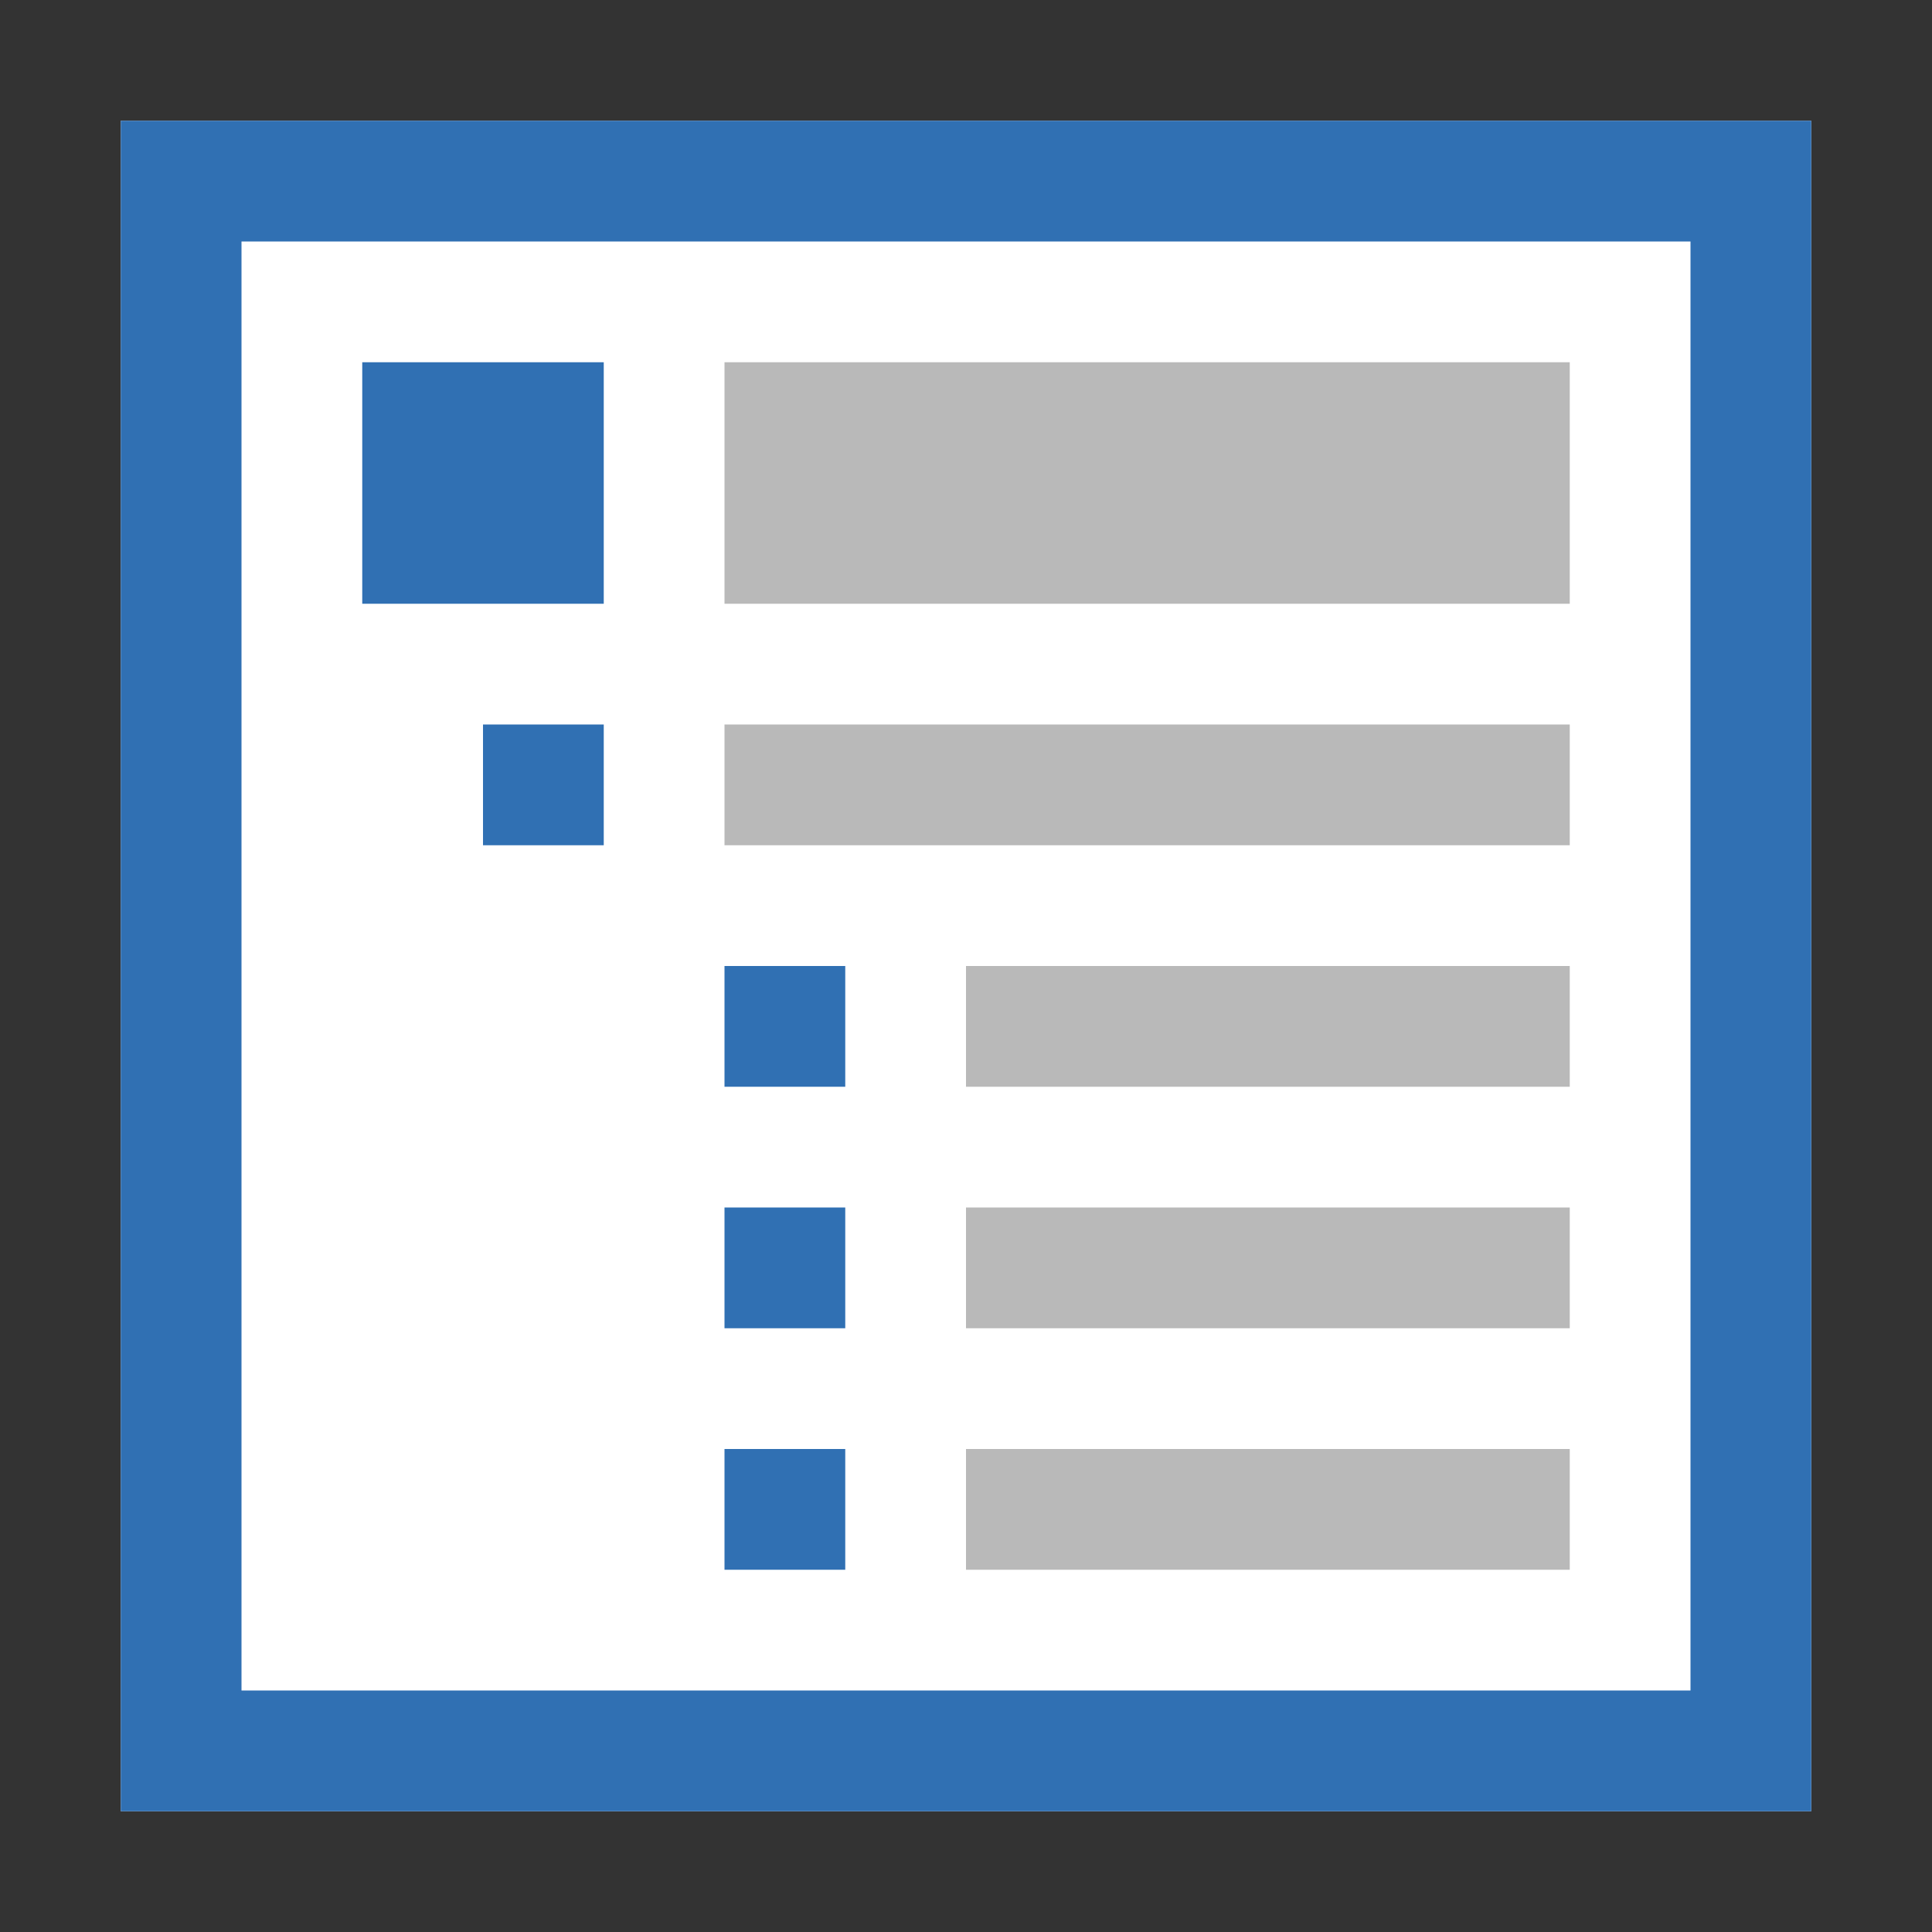
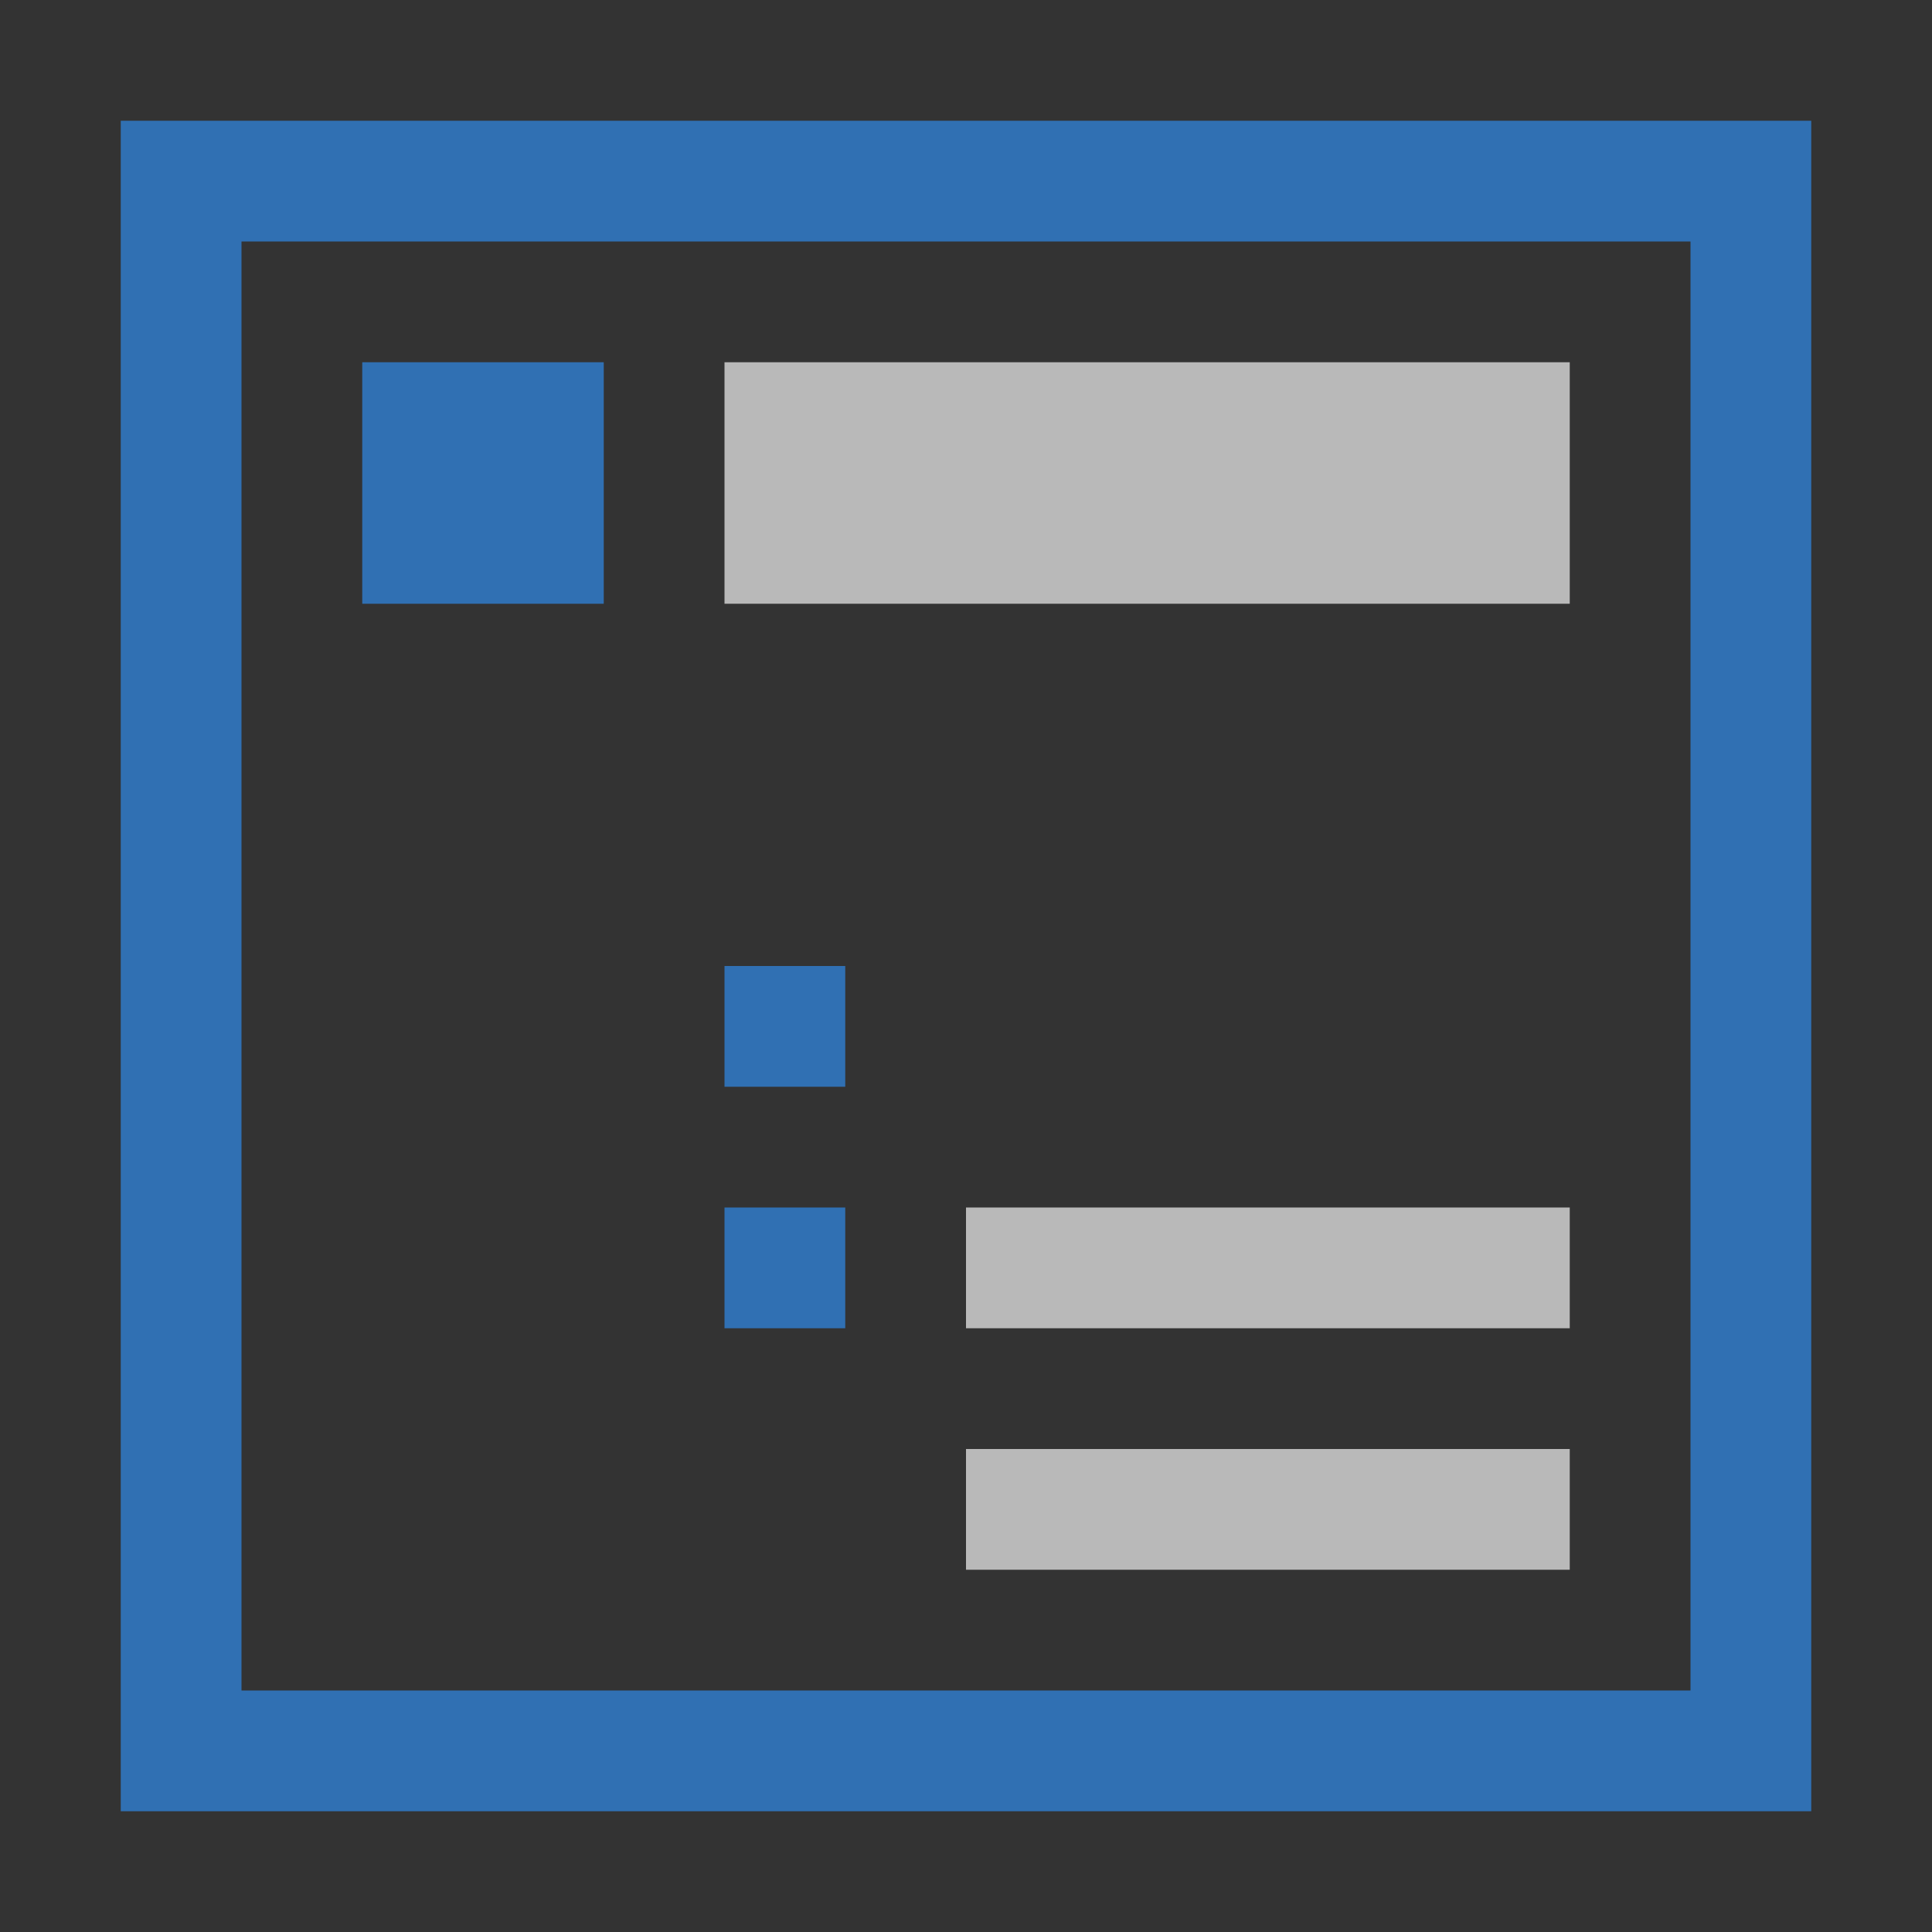
<svg xmlns="http://www.w3.org/2000/svg" xmlns:ns1="http://sodipodi.sourceforge.net/DTD/sodipodi-0.dtd" xmlns:ns2="http://www.inkscape.org/namespaces/inkscape" viewBox="0 0 16 16" version="1.1" id="svg26" ns1:docname="content-menu-pages - Kopie.svg" ns2:version="1.0.1 (3bc2e813f5, 2020-09-07)">
  <rect x="0" y="0" width="16" height="16" fill="#333333" stroke="none" />
  <defs id="defs30" />
-   <path fill="#FFF" d="M1 1h14v14H1V1z" id="path2" />
  <path fill="#999" d="M1 1v14h14V1H1zm1 1h12v12H2V2z" id="path4" style="fill:#3070b3;fill-opacity:1" />
  <path fill="#B9B9B9" d="M6 3h7v2H6z" id="path6" />
  <path fill="#FF8700" d="M3 3h2v2H3z" id="path8" style="fill:#3070b3;fill-opacity:1" />
-   <path fill="#B9B9B9" d="M6 6h7v1H6z" id="path10" />
-   <path fill="#FF8700" d="M4 6h1v1H4z" id="path12" style="fill:#3070b3;fill-opacity:1" />
-   <path fill="#B9B9B9" d="M8 8h5v1H8z" id="path14" />
  <path fill="#FF8700" d="M6 8h1v1H6z" id="path16" style="fill:#3070b3;fill-opacity:1" />
  <path fill="#B9B9B9" d="M8 10h5v1H8z" id="path18" />
  <path fill="#FF8700" d="M6 10h1v1H6z" id="path20" style="fill:#3070b3;fill-opacity:1" />
  <path fill="#B9B9B9" d="M8 12h5v1H8z" id="path22" />
-   <path fill="#FF8700" d="M6 12h1v1H6z" id="path24" style="fill:#3070b3;fill-opacity:1" />
</svg>